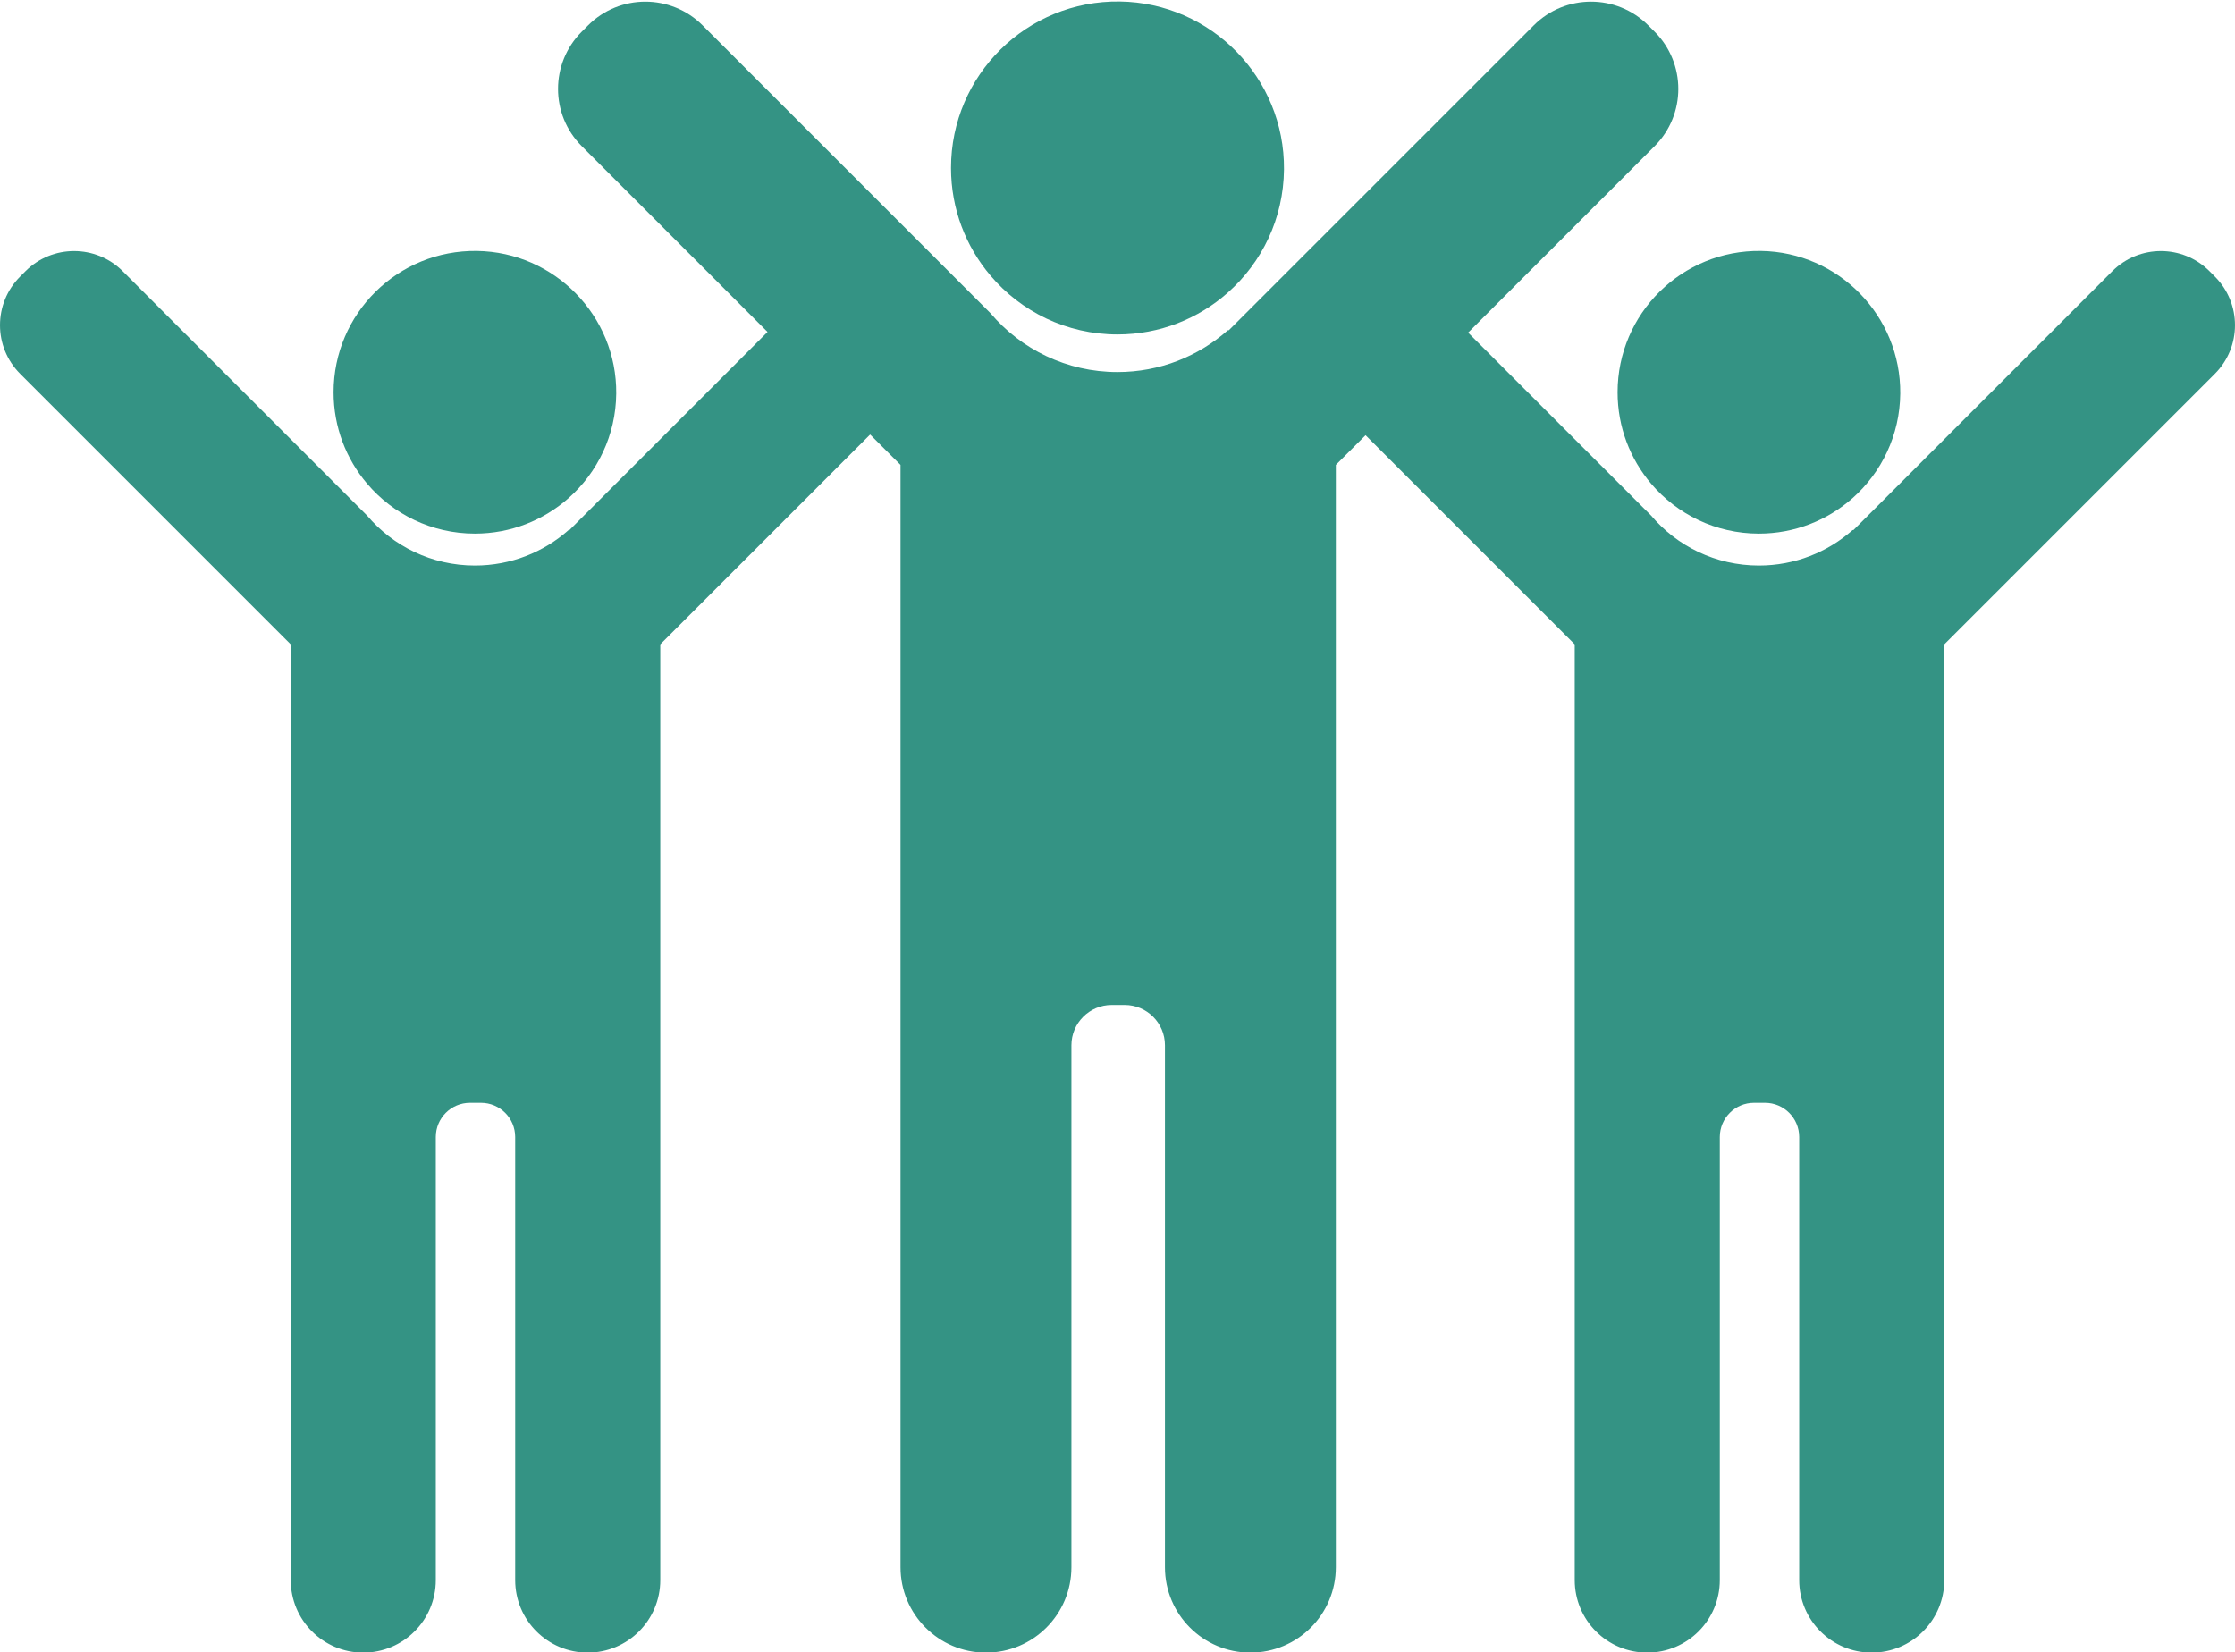
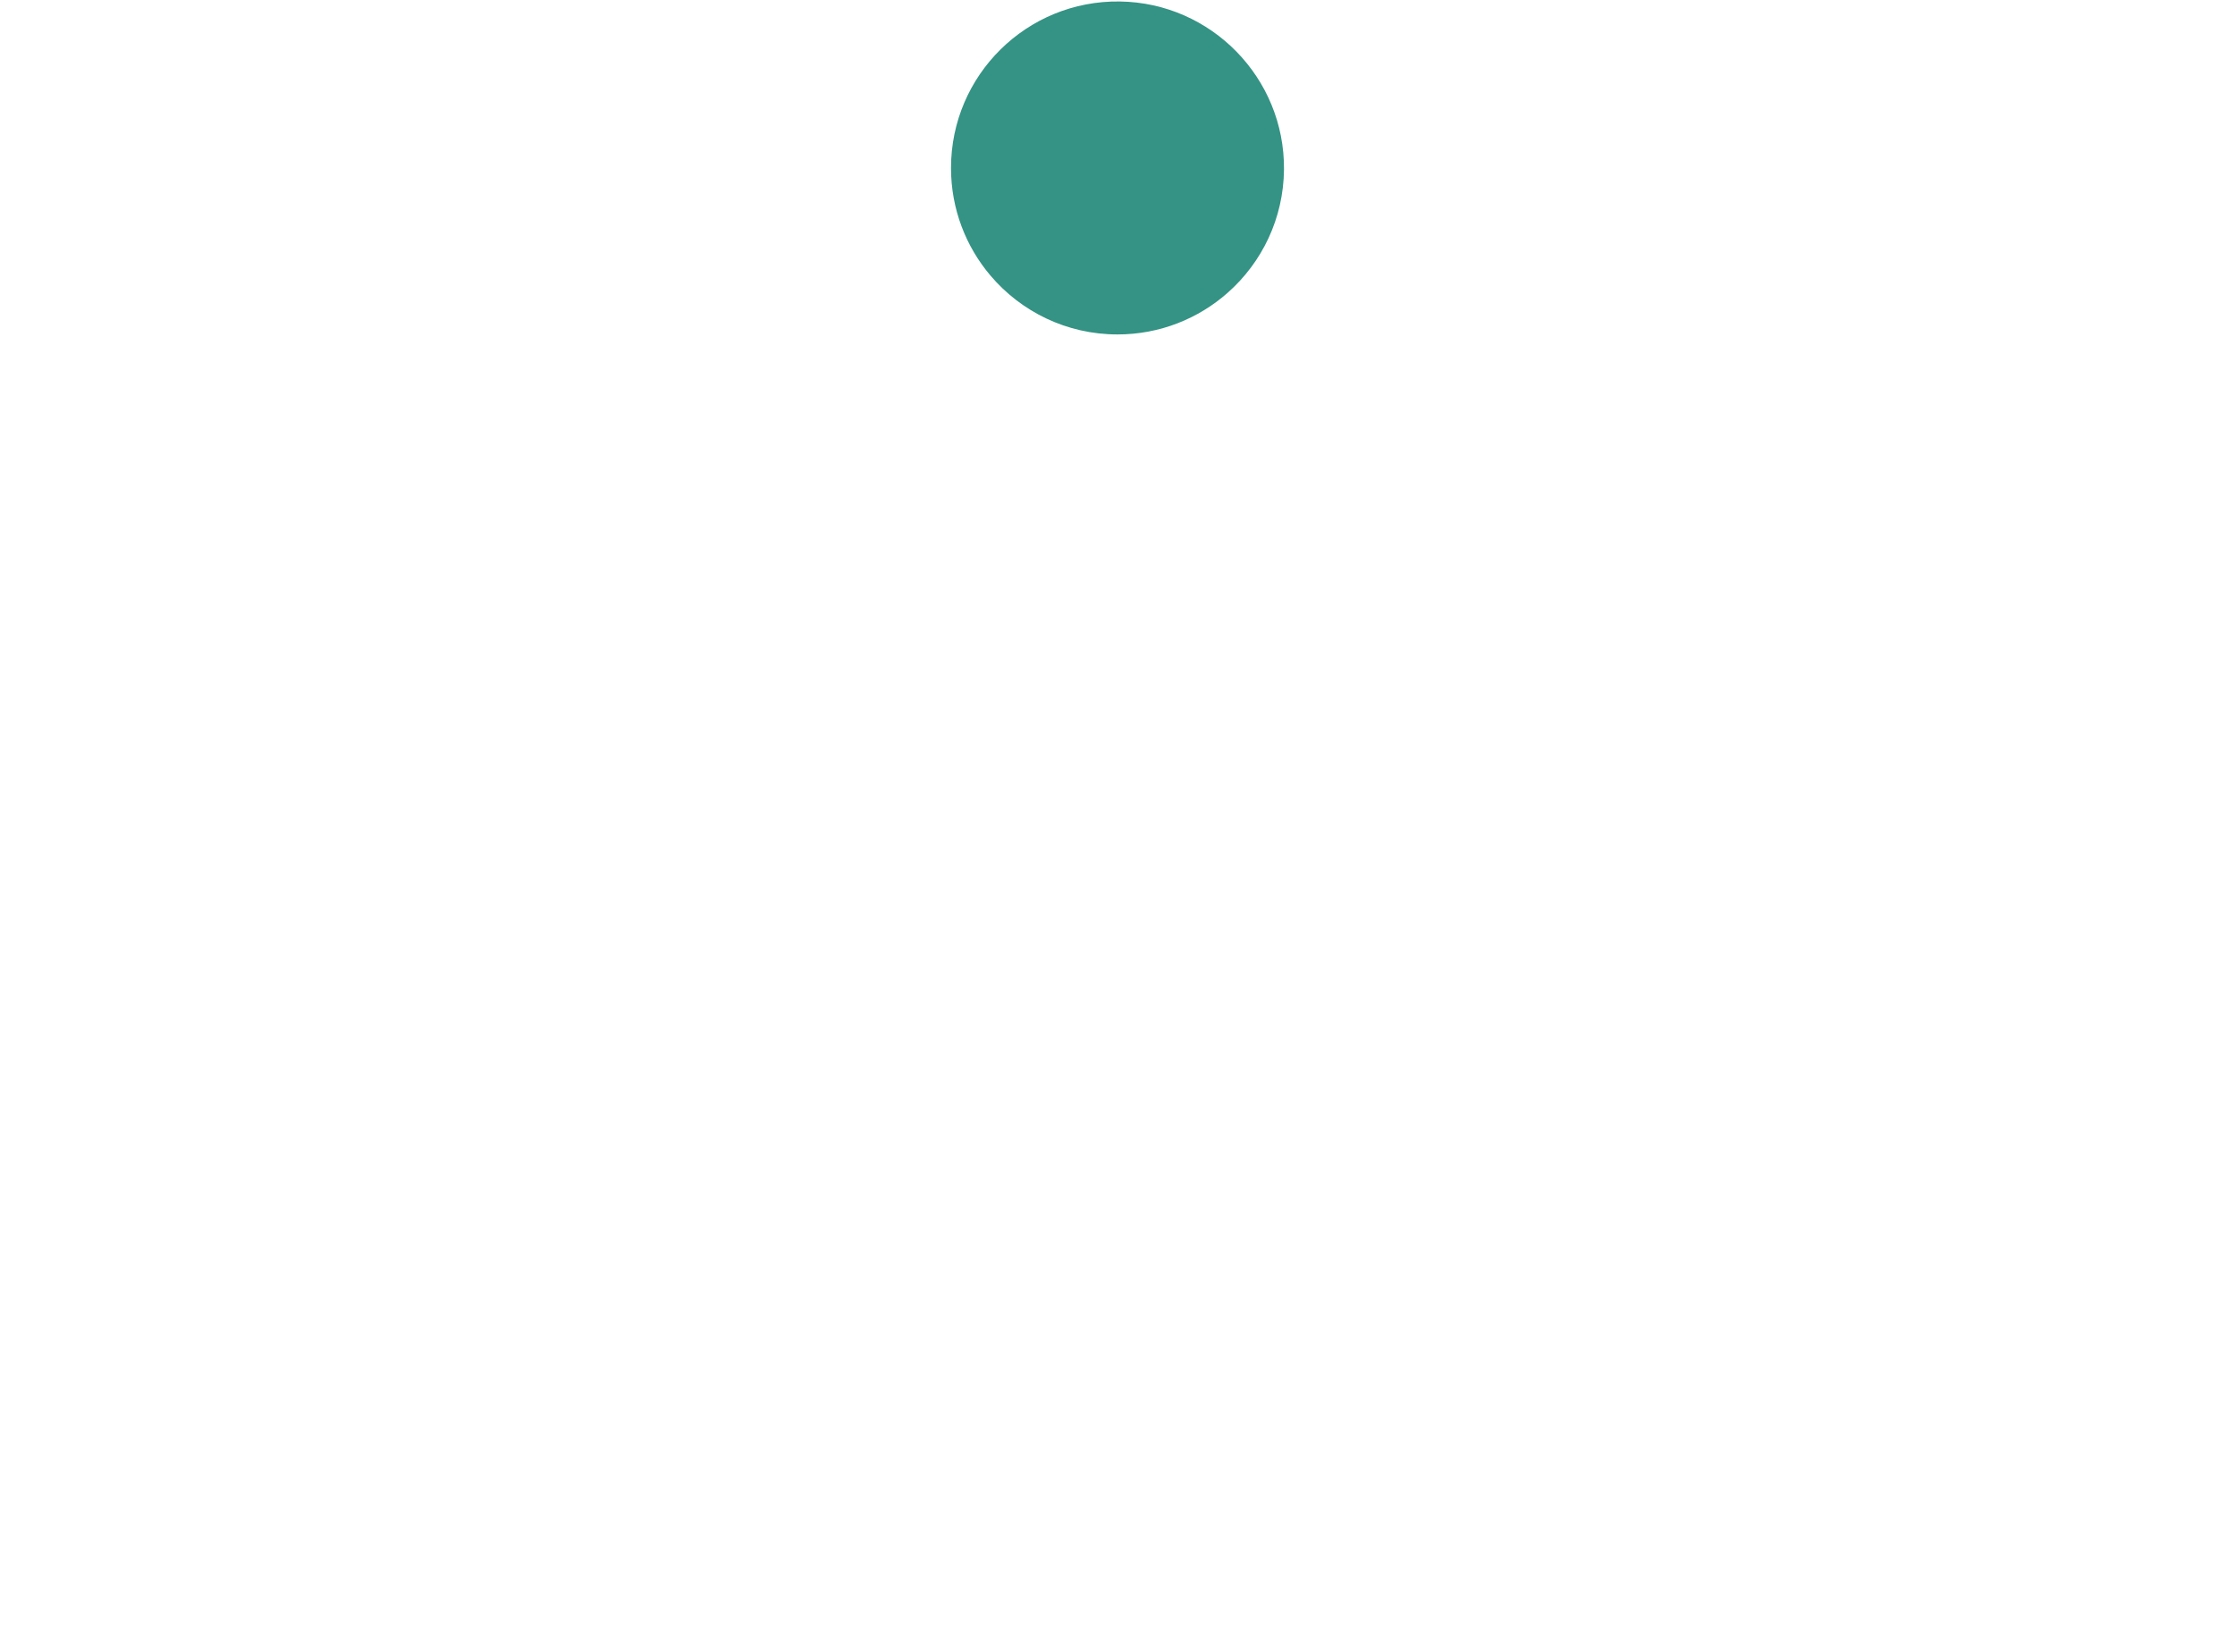
<svg xmlns="http://www.w3.org/2000/svg" fill="#349384" height="338.6" preserveAspectRatio="xMidYMid meet" version="1" viewBox="0.0 -0.3 458.0 338.6" width="458" zoomAndPan="magnify">
  <defs>
    <clipPath id="a">
-       <path d="M 0 0 L 458 0 L 458 338.379 L 0 338.379 Z M 0 0" />
-     </clipPath>
+       </clipPath>
  </defs>
  <g>
    <g clip-path="url(#a)" id="change1_1">
-       <path d="M 453.871 56.375 L 452.777 55.281 C 447.277 49.777 438.355 49.777 432.852 55.281 L 379.809 108.328 L 379.633 108.328 C 374.523 112.852 367.805 115.598 360.441 115.598 C 351.586 115.598 343.652 111.621 338.344 105.355 L 300.852 67.867 L 339.059 29.66 C 345.543 23.176 345.543 12.668 339.059 6.184 L 337.773 4.898 C 331.289 -1.586 320.781 -1.586 314.297 4.898 L 251.812 67.383 L 251.605 67.383 C 245.59 72.711 237.672 75.945 229 75.945 C 218.566 75.945 209.227 71.262 202.969 63.883 L 143.98 4.898 C 137.496 -1.586 126.988 -1.586 120.504 4.898 L 119.219 6.184 C 112.734 12.668 112.734 23.176 119.219 29.66 L 157.285 67.727 L 116.688 108.328 L 116.516 108.328 C 111.402 112.852 104.684 115.598 97.324 115.598 C 88.465 115.598 80.535 111.621 75.223 105.355 L 25.148 55.281 C 19.645 49.777 10.723 49.777 5.219 55.281 L 4.129 56.375 C -1.375 61.879 -1.375 70.801 4.129 76.305 L 59.578 131.754 L 59.578 323.516 C 59.578 331.727 66.23 338.379 74.441 338.379 C 82.648 338.379 89.305 331.727 89.305 323.516 L 89.305 232.715 C 89.305 228.844 92.441 225.707 96.312 225.707 L 98.566 225.707 C 102.438 225.707 105.574 228.844 105.574 232.715 L 105.574 323.516 C 105.574 331.727 112.23 338.379 120.441 338.379 C 128.648 338.379 135.305 331.727 135.305 323.516 L 135.305 131.754 L 178.309 88.75 L 184.535 94.977 L 184.535 320.871 C 184.535 330.539 192.375 338.379 202.047 338.379 C 211.715 338.379 219.555 330.539 219.555 320.871 L 219.555 213.91 C 219.555 209.352 223.254 205.652 227.812 205.652 L 230.469 205.652 C 235.027 205.652 238.723 209.352 238.723 213.91 L 238.723 320.871 C 238.723 330.539 246.562 338.379 256.23 338.379 C 265.902 338.379 273.742 330.539 273.742 320.871 L 273.742 94.977 L 279.832 88.891 L 322.695 131.754 L 322.695 323.516 C 322.695 331.727 329.352 338.379 337.559 338.379 C 345.77 338.379 352.426 331.727 352.426 323.516 L 352.426 232.715 C 352.426 228.844 355.562 225.707 359.434 225.707 L 361.688 225.707 C 365.559 225.707 368.695 228.844 368.695 232.715 L 368.695 323.516 C 368.695 331.727 375.352 338.379 383.559 338.379 C 391.77 338.379 398.426 331.727 398.426 323.516 L 398.426 131.754 L 453.871 76.305 C 459.375 70.801 459.375 61.879 453.871 56.375" fill="inherit" />
-     </g>
+       </g>
    <g id="change1_2">
-       <path d="M 331.477 80.09 C 331.477 87.227 334.059 93.762 338.34 98.812 C 343.652 105.078 351.582 109.055 360.438 109.055 C 367.801 109.055 374.52 106.305 379.633 101.781 C 385.562 96.527 389.328 88.879 389.402 80.348 C 389.543 64.449 376.75 51.352 360.852 51.129 C 344.668 50.902 331.477 63.953 331.477 80.09" fill="inherit" />
-     </g>
+       </g>
    <g id="change1_3">
-       <path d="M 97.32 109.055 C 104.684 109.055 111.402 106.305 116.512 101.781 C 122.445 96.527 126.207 88.879 126.281 80.348 C 126.422 64.449 113.633 51.352 97.734 51.129 C 81.547 50.902 68.355 63.953 68.355 80.09 C 68.355 87.227 70.941 93.762 75.223 98.812 C 80.535 105.078 88.465 109.055 97.32 109.055" fill="inherit" />
-     </g>
+       </g>
    <g id="change1_4">
      <path d="M 229 68.238 C 237.672 68.238 245.59 65.004 251.605 59.672 C 258.598 53.484 263.027 44.473 263.117 34.426 C 263.281 15.695 248.215 0.266 229.484 0.004 C 210.422 -0.262 194.883 15.113 194.883 34.117 C 194.883 42.527 197.926 50.227 202.969 56.176 C 209.227 63.555 218.566 68.238 229 68.238" fill="inherit" />
    </g>
  </g>
</svg>